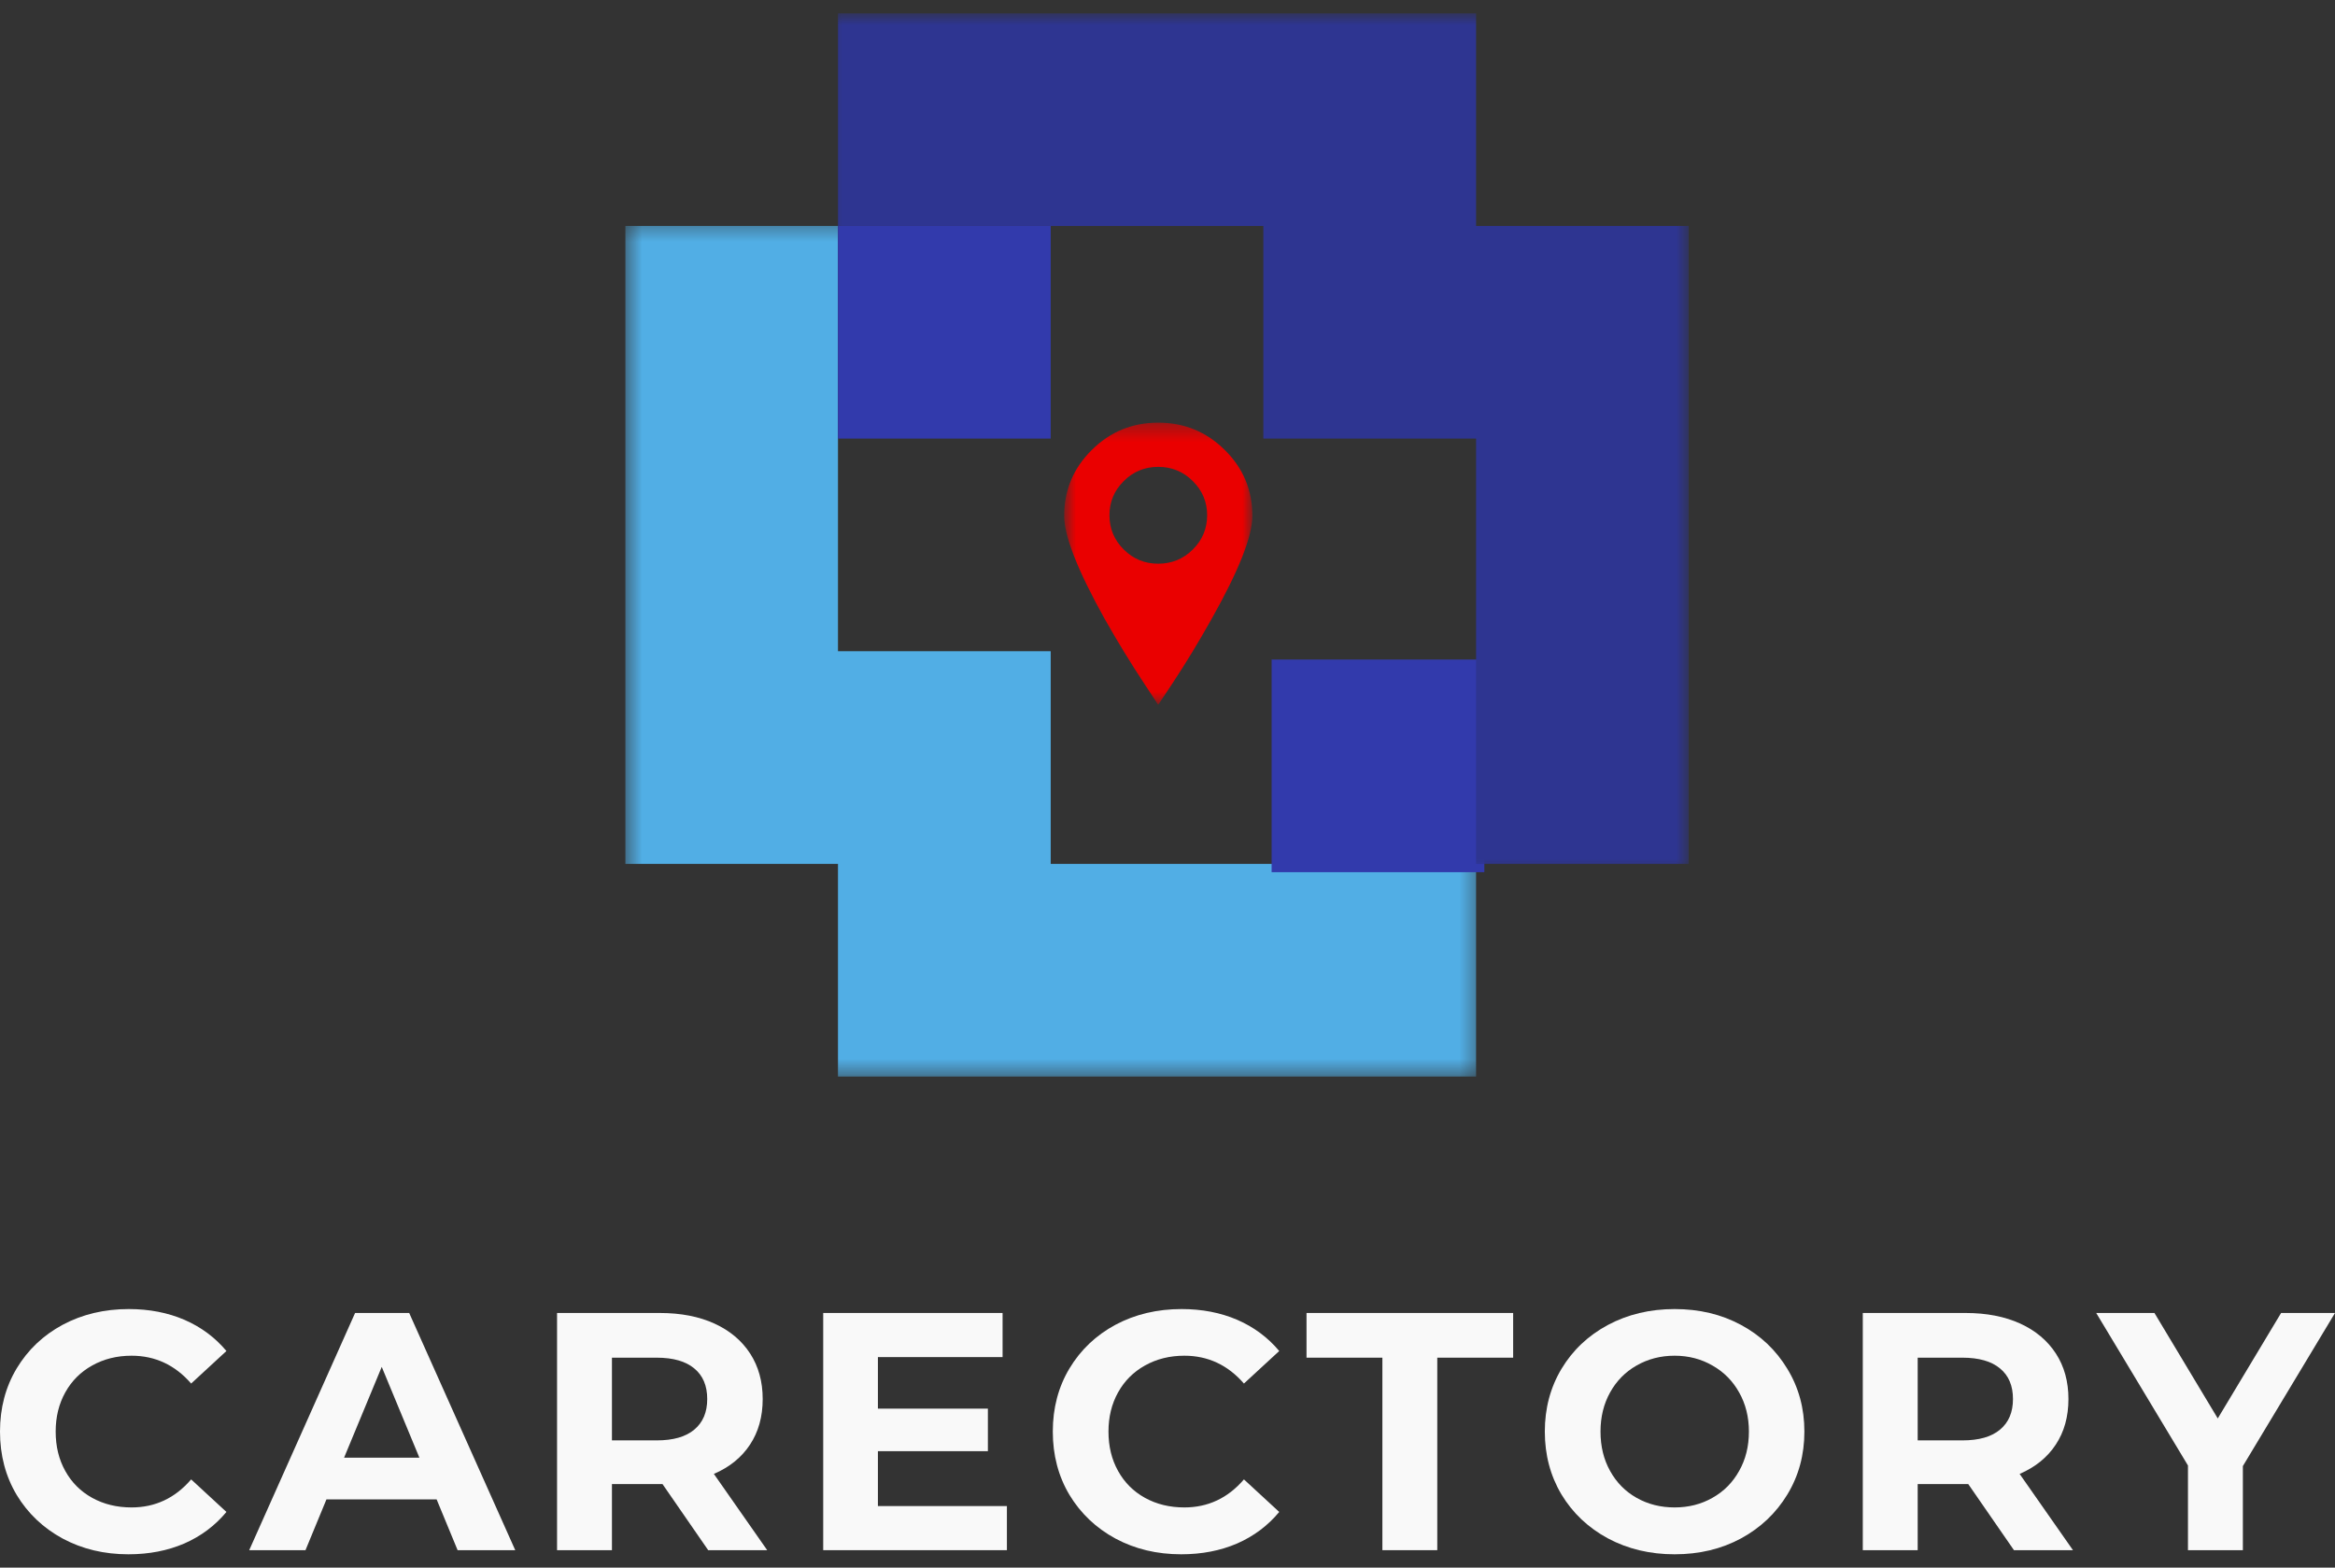
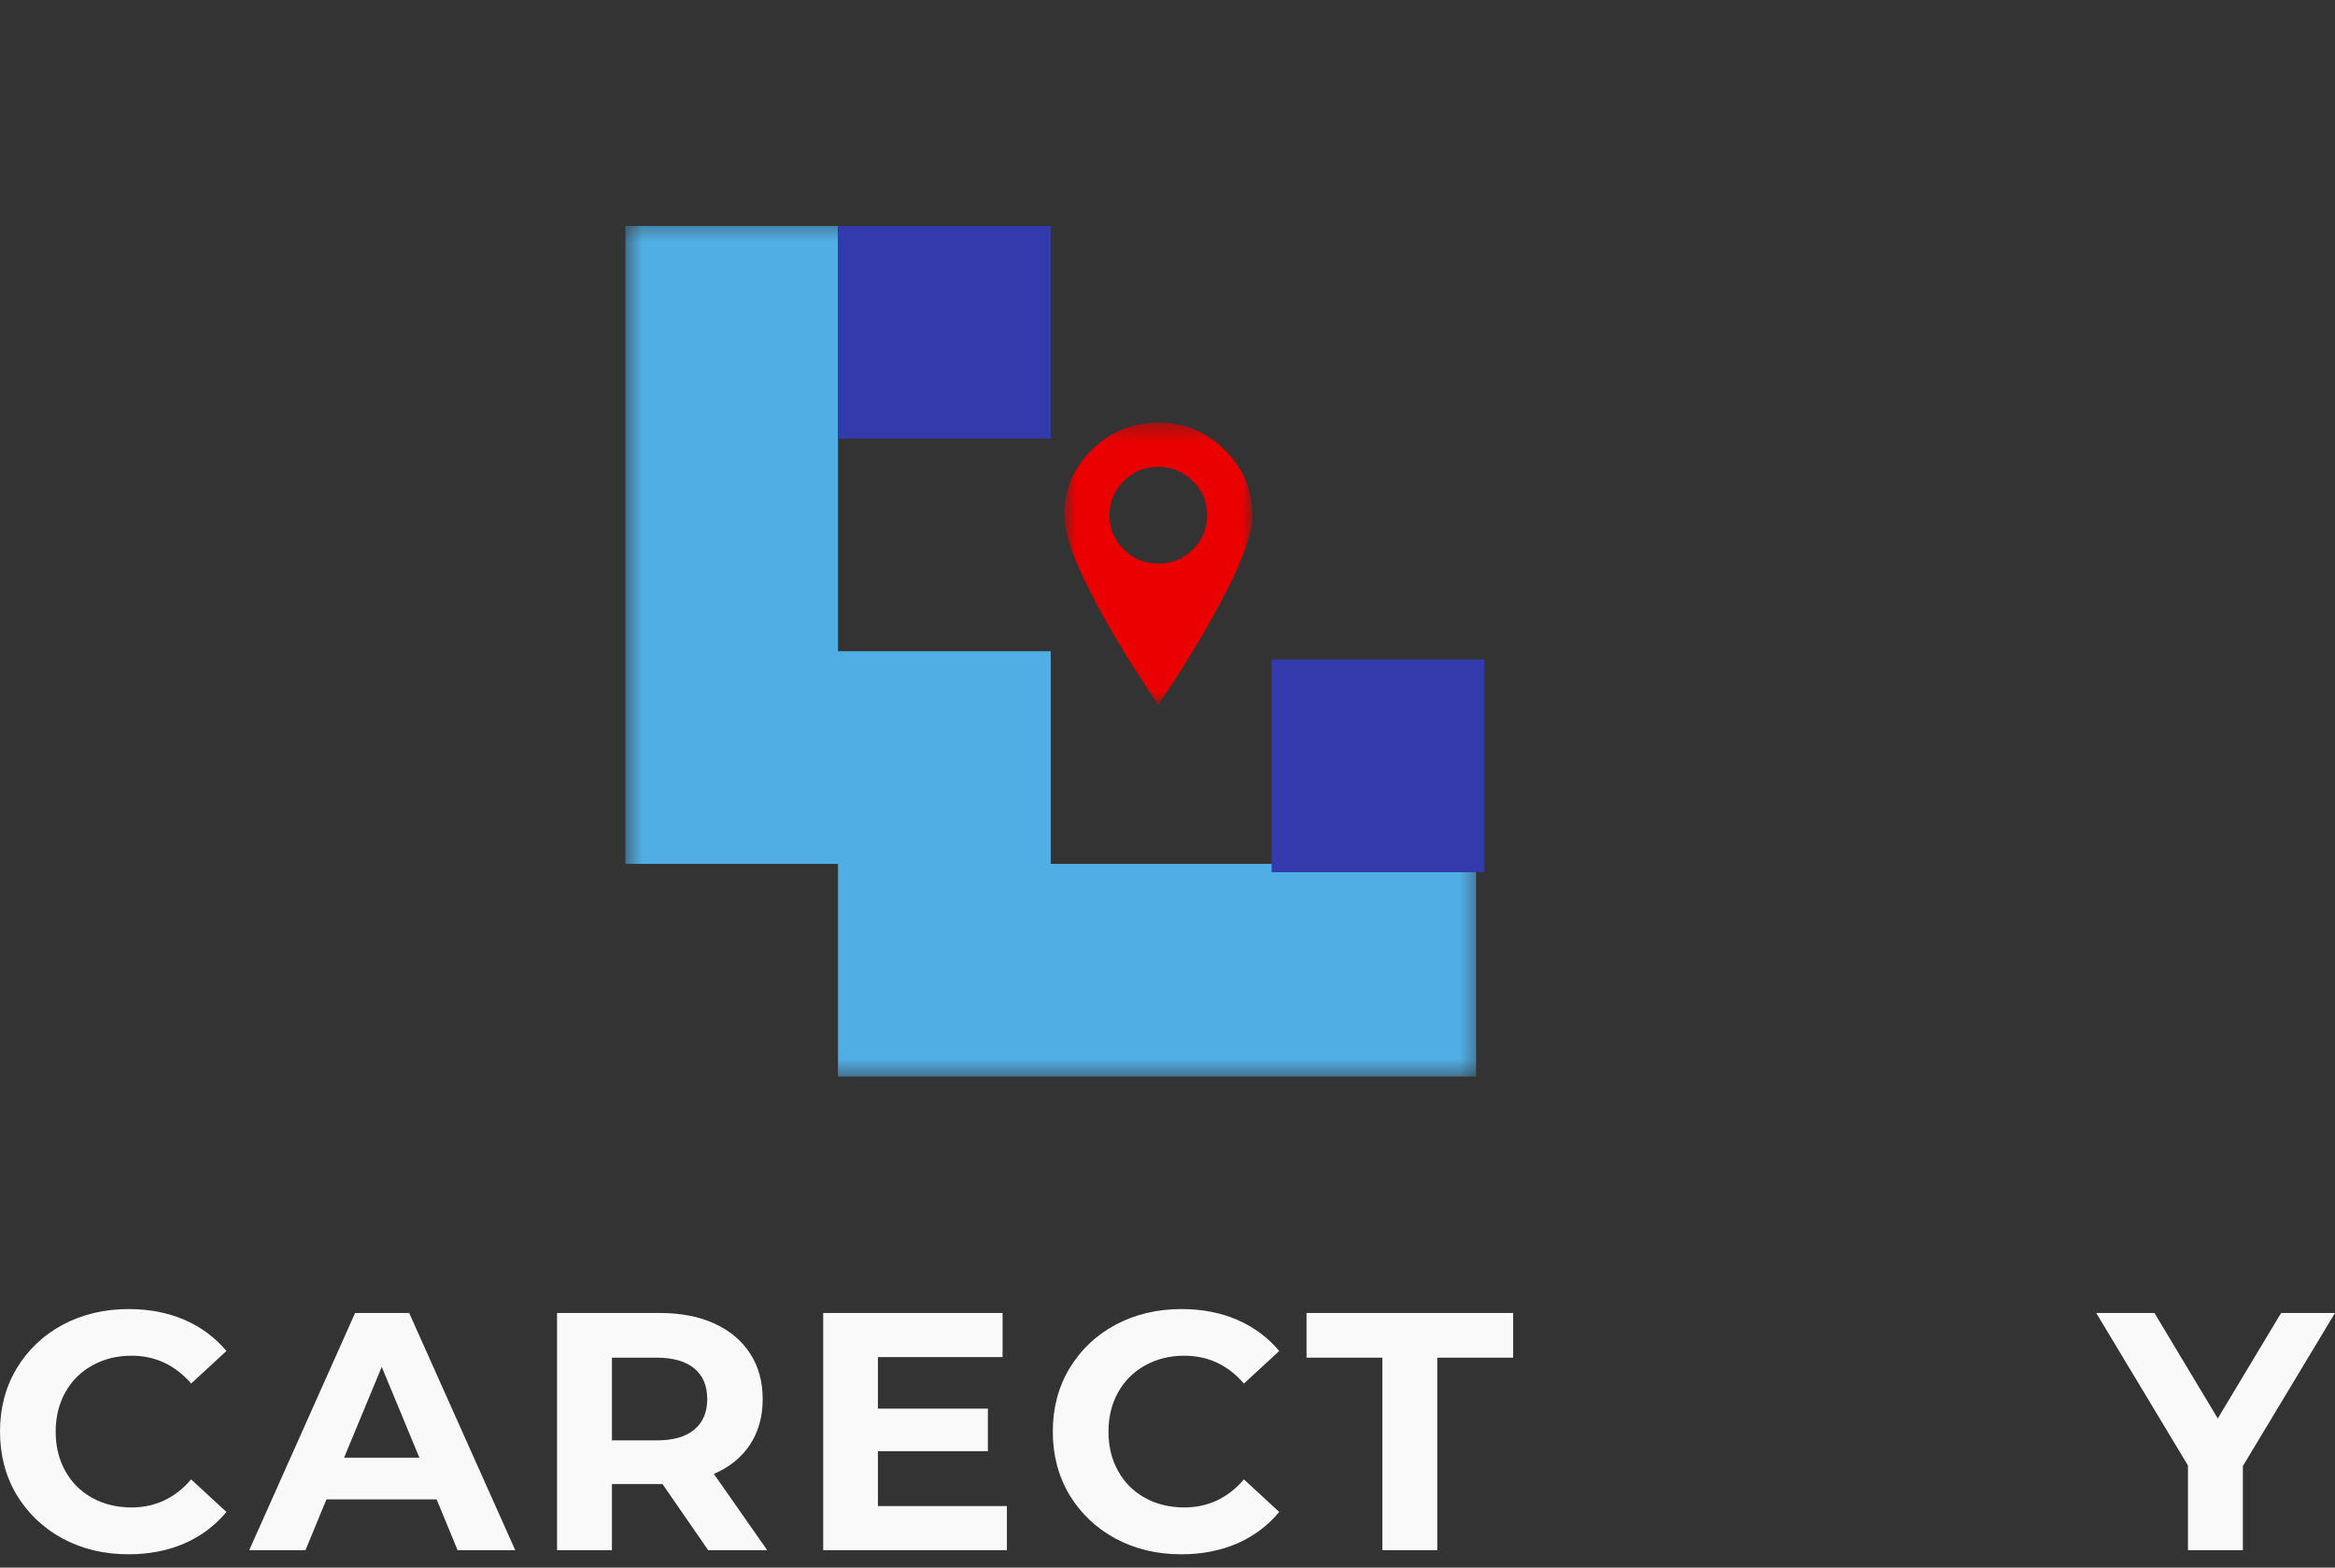
<svg xmlns="http://www.w3.org/2000/svg" width="140" height="94" viewBox="0 0 140 94" fill="none">
  <rect x="0" y="0" width="140" height="94" fill="#333333" stroke="none" />
  <mask id="mask0_3422_7264" style="mask-type:luminance" maskUnits="userSpaceOnUse" x="37" y="13" width="52" height="52">
    <path d="M37.496 13.346H88.642V64.554H37.496V13.346Z" fill="white" />
  </mask>
  <g mask="url(#mask0_3422_7264)">
    <path fill-rule="evenodd" clip-rule="evenodd" d="M50.243 39.05V13.549H37.496V51.803H50.243V64.554H88.501V51.803H62.997V39.05H50.243Z" fill="#51AEE5" />
  </g>
  <path fill-rule="evenodd" clip-rule="evenodd" d="M88.997 52.3V39.549H76.243V52.3H88.997Z" fill="#323AAC" />
  <mask id="mask1_3422_7264" style="mask-type:luminance" maskUnits="userSpaceOnUse" x="49" y="0" width="53" height="53">
    <path d="M49.523 0.798H101.251V52.465H49.523V0.798Z" fill="white" />
  </mask>
  <g mask="url(#mask1_3422_7264)">
-     <path fill-rule="evenodd" clip-rule="evenodd" d="M62.997 13.549H75.747V26.299H88.501V51.803H101.251V13.549H88.501V0.798H50.243V13.549H62.997Z" fill="#2E3591" />
-   </g>
+     </g>
  <path fill-rule="evenodd" clip-rule="evenodd" d="M62.997 26.299V13.549H50.243V26.299H62.997Z" fill="#323AAC" />
  <path d="M7.699 93.202C6.248 93.202 4.937 92.89 3.762 92.261C2.592 91.626 1.672 90.754 0.999 89.64C0.332 88.52 0 87.254 0 85.843C0 84.433 0.332 83.172 0.999 82.058C1.672 80.939 2.592 80.066 3.762 79.437C4.937 78.811 6.256 78.497 7.723 78.497C8.951 78.497 10.065 78.714 11.061 79.143C12.054 79.575 12.895 80.198 13.576 81.012L11.461 82.963C10.497 81.853 9.304 81.294 7.887 81.294C7.009 81.294 6.221 81.491 5.525 81.882C4.834 82.267 4.296 82.805 3.914 83.493C3.529 84.183 3.338 84.968 3.338 85.843C3.338 86.731 3.529 87.518 3.914 88.206C4.296 88.897 4.834 89.434 5.525 89.816C6.221 90.201 7.009 90.392 7.887 90.392C9.304 90.392 10.497 89.834 11.461 88.711L13.576 90.663C12.895 91.485 12.051 92.117 11.049 92.555C10.053 92.984 8.936 93.202 7.699 93.202Z" fill="#F9F9F9" />
  <path d="M26.179 89.91H19.573L18.316 92.955H14.942L21.29 78.732H24.534L30.893 92.955H27.437L26.179 89.91ZM25.145 87.407L22.888 81.964L20.631 87.407H25.145Z" fill="#F9F9F9" />
  <path d="M42.461 92.955L39.723 88.993H36.69V92.955H33.399V78.732H39.558C40.819 78.732 41.912 78.944 42.837 79.367C43.76 79.79 44.474 80.389 44.977 81.165C45.476 81.935 45.729 82.843 45.729 83.892C45.729 84.95 45.474 85.864 44.965 86.631C44.463 87.392 43.743 87.977 42.802 88.382L45.999 92.955H42.461ZM42.403 83.892C42.403 83.093 42.144 82.482 41.627 82.058C41.115 81.629 40.363 81.412 39.37 81.412H36.69V86.372H39.37C40.363 86.372 41.115 86.158 41.627 85.726C42.144 85.297 42.403 84.686 42.403 83.892Z" fill="#F9F9F9" />
  <path d="M60.371 90.31V92.955H49.357V78.732H60.112V81.377H52.637V84.468H59.231V87.019H52.637V90.31H60.371Z" fill="#F9F9F9" />
  <path d="M70.822 93.202C69.37 93.202 68.06 92.89 66.884 92.261C65.715 91.626 64.795 90.754 64.122 89.64C63.455 88.52 63.123 87.254 63.123 85.843C63.123 84.433 63.455 83.172 64.122 82.058C64.795 80.939 65.715 80.066 66.884 79.437C68.06 78.811 69.379 78.497 70.845 78.497C72.074 78.497 73.187 78.714 74.184 79.143C75.177 79.575 76.017 80.198 76.699 81.012L74.583 82.963C73.619 81.853 72.426 81.294 71.01 81.294C70.131 81.294 69.344 81.491 68.647 81.882C67.957 82.267 67.419 82.805 67.037 83.493C66.652 84.183 66.461 84.968 66.461 85.843C66.461 86.731 66.652 87.518 67.037 88.206C67.419 88.897 67.957 89.434 68.647 89.816C69.344 90.201 70.131 90.392 71.01 90.392C72.426 90.392 73.619 89.834 74.583 88.711L76.699 90.663C76.017 91.485 75.174 92.117 74.172 92.555C73.176 92.984 72.059 93.202 70.822 93.202Z" fill="#F9F9F9" />
  <path d="M82.884 81.412H78.335V78.732H90.724V81.412H86.175V92.955H82.884V81.412Z" fill="#F9F9F9" />
-   <path d="M100.405 93.202C98.93 93.202 97.598 92.884 96.408 92.249C95.224 91.609 94.296 90.73 93.623 89.617C92.956 88.497 92.623 87.239 92.623 85.843C92.623 84.451 92.956 83.196 93.623 82.082C94.296 80.962 95.224 80.084 96.408 79.449C97.598 78.814 98.93 78.497 100.405 78.497C101.886 78.497 103.214 78.814 104.389 79.449C105.565 80.084 106.488 80.962 107.164 82.082C107.845 83.196 108.186 84.451 108.186 85.843C108.186 87.239 107.845 88.497 107.164 89.617C106.488 90.73 105.565 91.609 104.389 92.249C103.214 92.884 101.886 93.202 100.405 93.202ZM100.405 90.392C101.242 90.392 101.997 90.201 102.673 89.816C103.355 89.434 103.887 88.897 104.272 88.206C104.663 87.518 104.86 86.731 104.86 85.843C104.86 84.968 104.663 84.183 104.272 83.493C103.887 82.805 103.355 82.267 102.673 81.882C101.997 81.491 101.242 81.294 100.405 81.294C99.564 81.294 98.806 81.491 98.124 81.882C97.449 82.267 96.92 82.805 96.538 83.493C96.153 84.183 95.962 84.968 95.962 85.843C95.962 86.731 96.153 87.518 96.538 88.206C96.92 88.897 97.449 89.434 98.124 89.816C98.806 90.201 99.564 90.392 100.405 90.392Z" fill="#F9F9F9" />
-   <path d="M120.751 92.955L118.012 88.993H114.979V92.955H111.688V78.732H117.847C119.108 78.732 120.201 78.944 121.127 79.367C122.049 79.79 122.763 80.389 123.266 81.165C123.766 81.935 124.018 82.843 124.018 83.892C124.018 84.95 123.763 85.864 123.254 86.631C122.752 87.392 122.032 87.977 121.091 88.382L124.289 92.955H120.751ZM120.692 83.892C120.692 83.093 120.433 82.482 119.916 82.058C119.405 81.629 118.652 81.412 117.659 81.412H114.979V86.372H117.659C118.652 86.372 119.405 86.158 119.916 85.726C120.433 85.297 120.692 84.686 120.692 83.892Z" fill="#F9F9F9" />
  <path d="M134.476 87.912V92.955H131.184V87.877L125.683 78.732H129.174L132.971 85.056L136.768 78.732H140L134.476 87.912Z" fill="#F9F9F9" />
  <mask id="mask2_3422_7264" style="mask-type:luminance" maskUnits="userSpaceOnUse" x="63" y="25" width="13" height="18">
    <path d="M63.805 25.338H75.089V42.265H63.805V25.338Z" fill="white" />
  </mask>
  <g mask="url(#mask2_3422_7264)">
    <path d="M73.429 26.978C74.537 28.068 75.089 29.385 75.089 30.933C75.089 32.159 74.272 34.225 72.638 37.125C71.862 38.509 71.078 39.799 70.284 40.998L69.441 42.262L68.609 40.998C67.816 39.799 67.026 38.509 66.241 37.125C64.619 34.216 63.805 32.15 63.805 30.933C63.805 29.385 64.36 28.068 65.465 26.978C66.564 25.888 67.89 25.344 69.441 25.344C71.001 25.344 72.33 25.888 73.429 26.978ZM69.441 27.995C68.636 27.995 67.948 28.277 67.378 28.847C66.805 29.414 66.52 30.096 66.52 30.892C66.52 31.698 66.805 32.385 67.378 32.952C67.948 33.52 68.636 33.802 69.441 33.802C70.252 33.802 70.946 33.52 71.516 32.952C72.089 32.385 72.377 31.698 72.377 30.892C72.377 30.096 72.089 29.414 71.516 28.847C70.946 28.277 70.252 27.995 69.441 27.995Z" fill="#EA0000" />
  </g>
</svg>